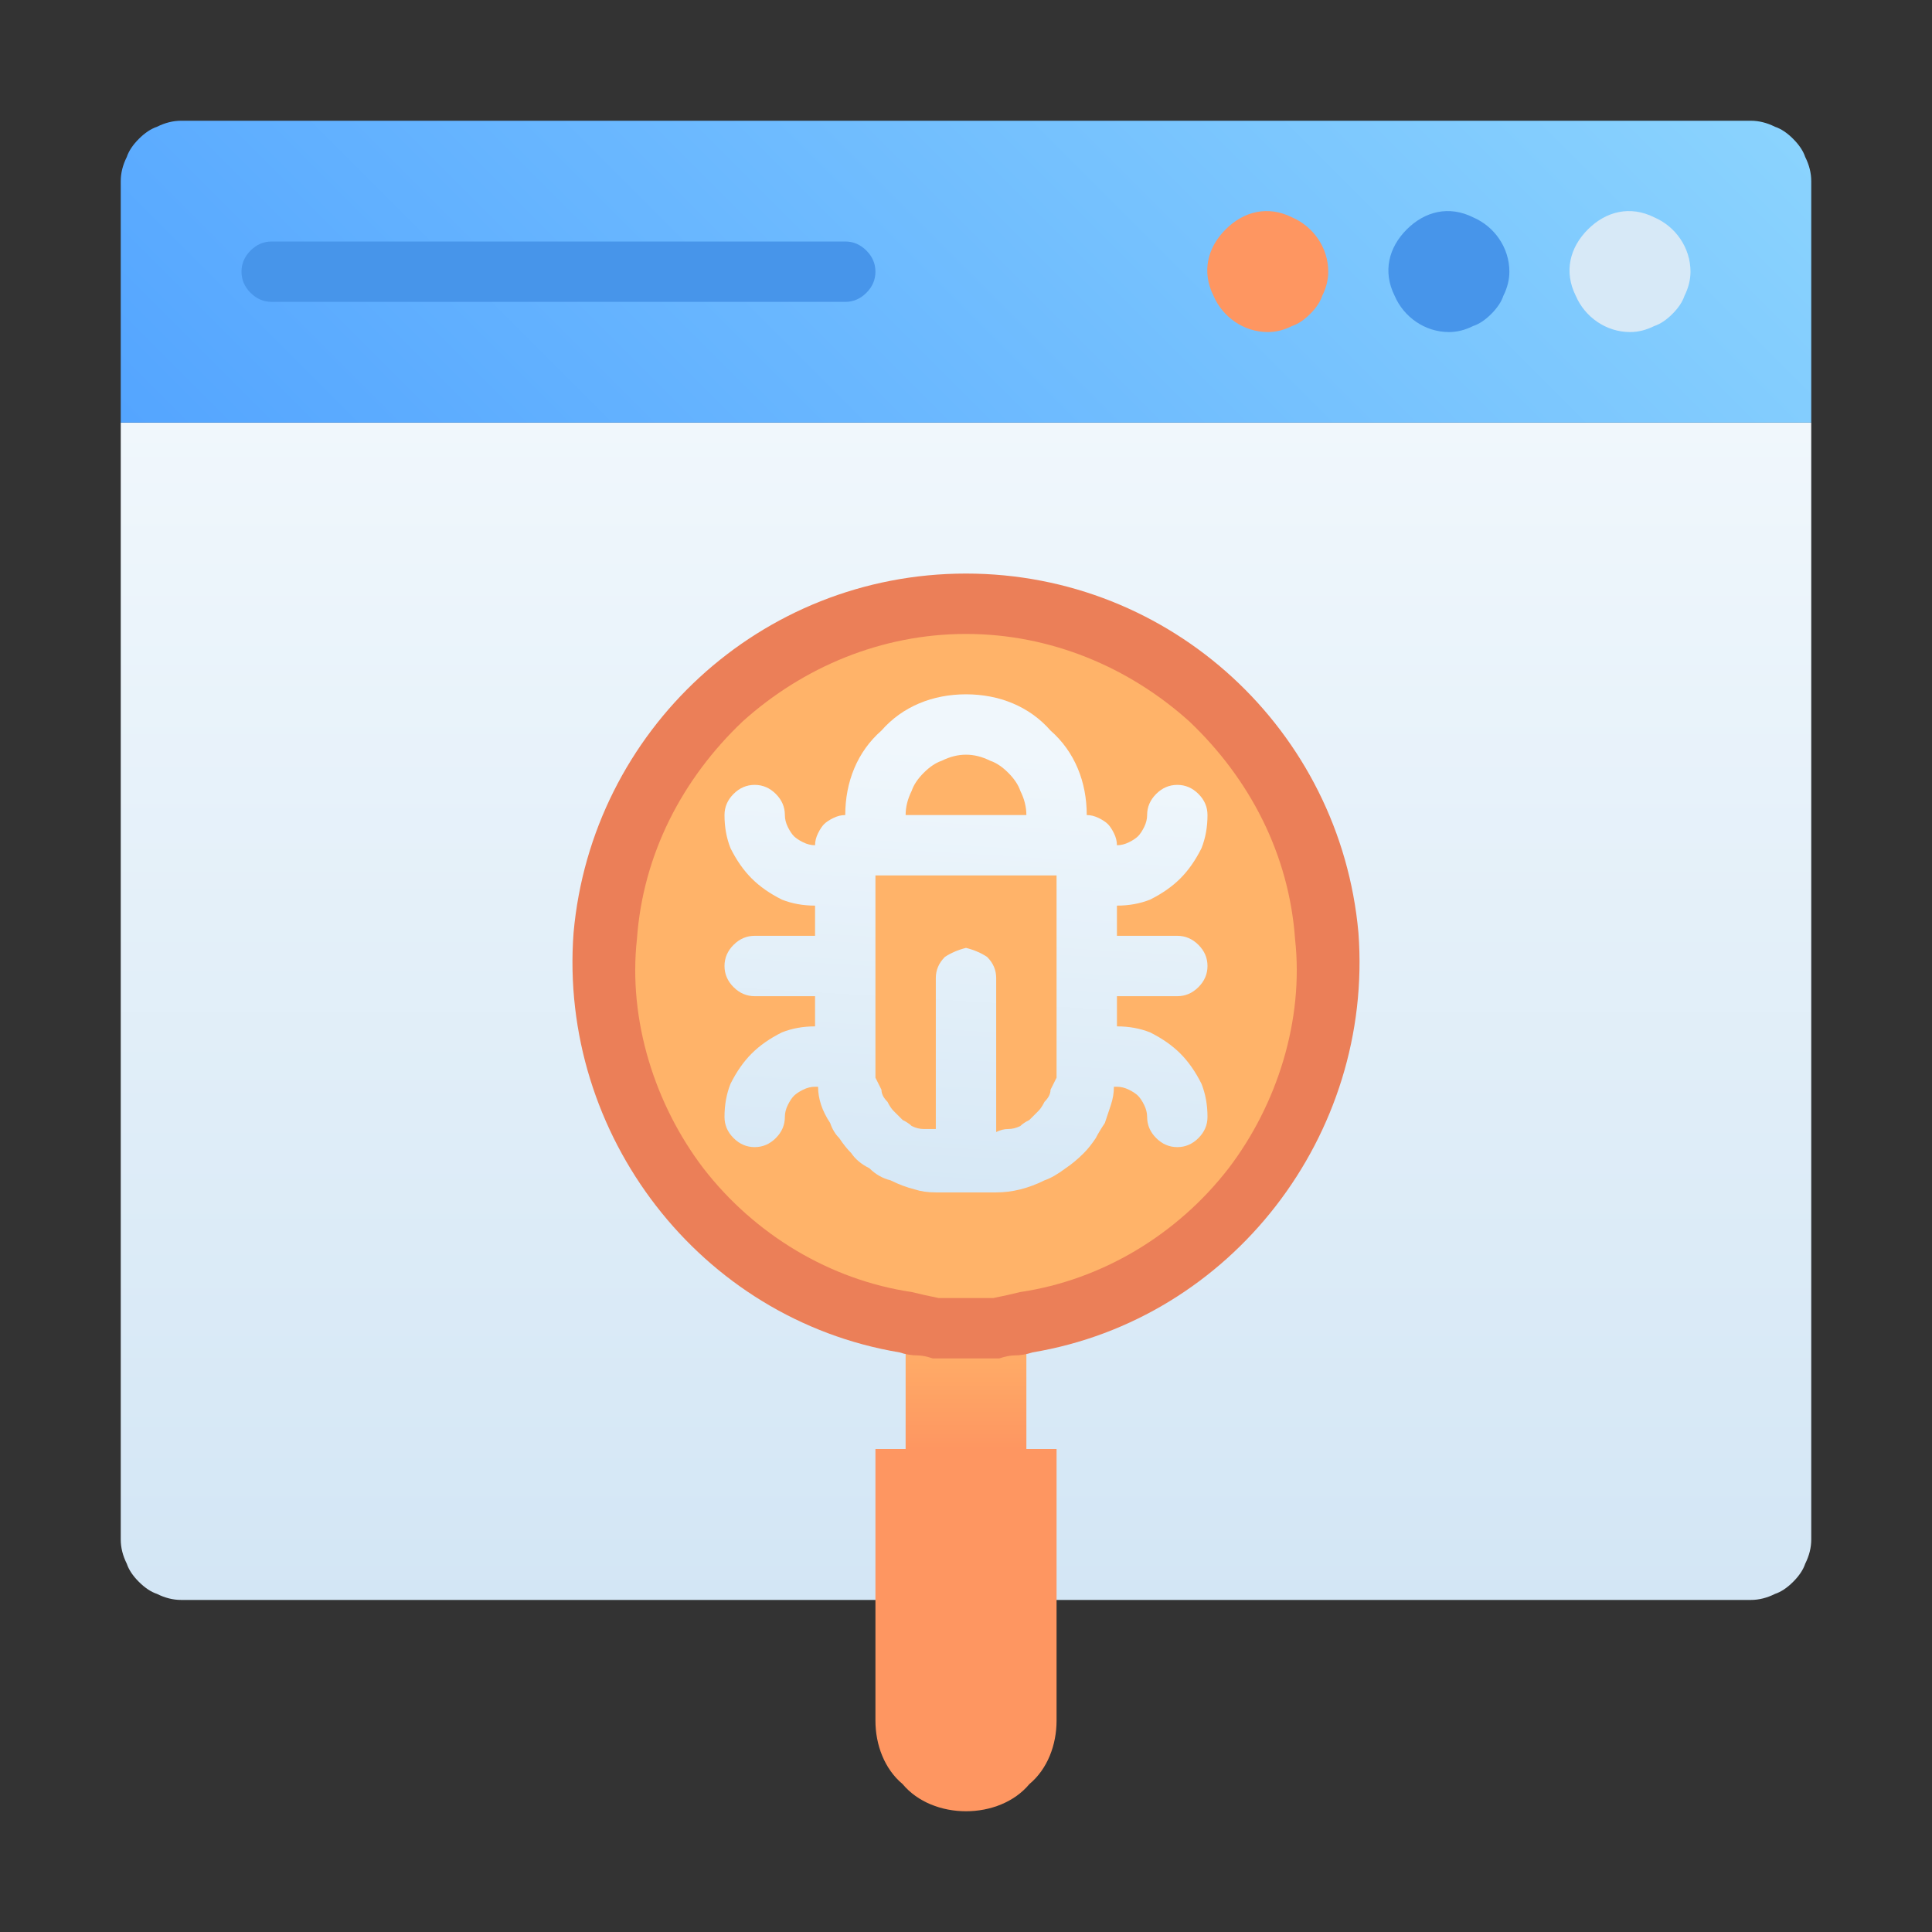
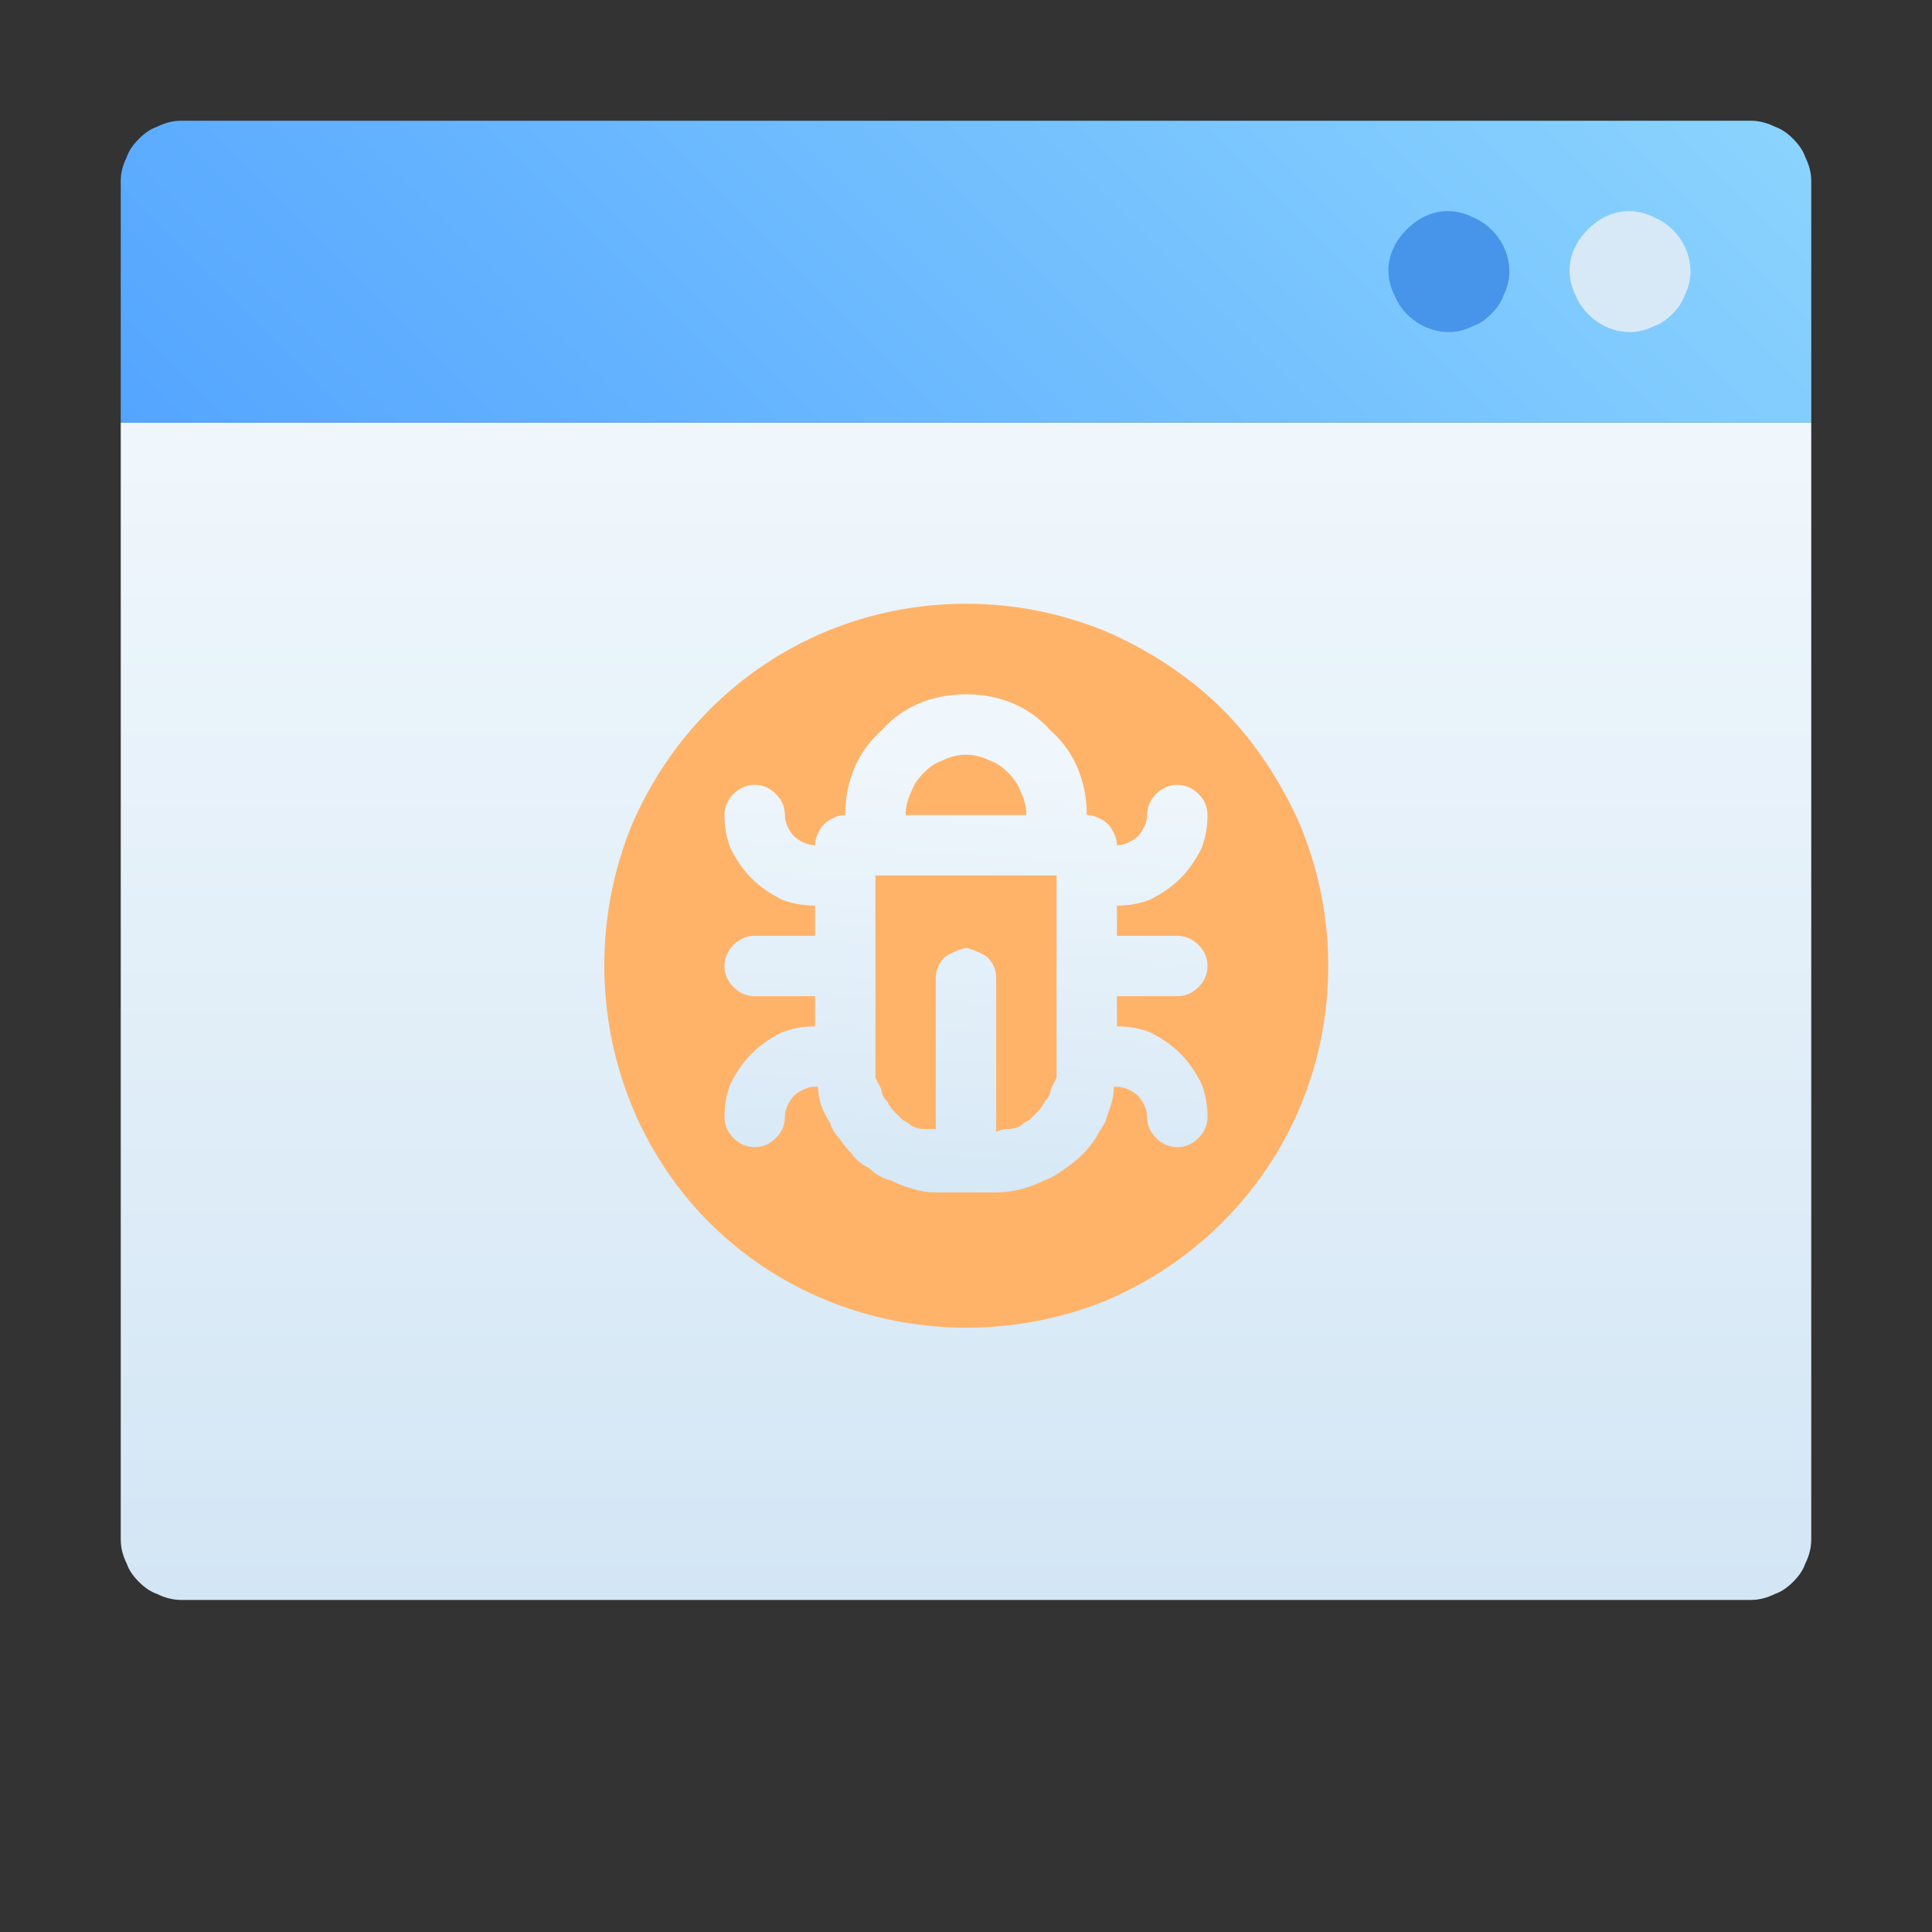
<svg xmlns="http://www.w3.org/2000/svg" version="1.2" viewBox="0 0 64 64" width="58" height="58">
  <rect x="0" y="0" width="64" height="64" fill="#333333" stroke="none" />
  <title>i-usuwanie-malware</title>
  <defs>
    <linearGradient id="g1" x2="1" gradientUnits="userSpaceOnUse" gradientTransform="matrix(0,-39,56,0,32,53)">
      <stop offset="0" stop-color="#d3e6f5" />
      <stop offset="1" stop-color="#f0f7fc" />
    </linearGradient>
    <linearGradient id="g2" x2="1" gradientUnits="userSpaceOnUse" gradientTransform="matrix(32.42,-32.41,32.403,32.413,15.79,25.79)">
      <stop offset="0" stop-color="#54a5ff" />
      <stop offset="1" stop-color="#8ad3fe" />
    </linearGradient>
    <linearGradient id="g3" x2="1" gradientUnits="userSpaceOnUse" gradientTransform="matrix(0,-4.17,4,0,32,48)">
      <stop offset="0" stop-color="#fe9661" />
      <stop offset="1" stop-color="#ffb369" />
    </linearGradient>
    <linearGradient id="g4" x2="1" gradientUnits="userSpaceOnUse" gradientTransform="matrix(1,-16.5,16.578,1.005,0,39.5)">
      <stop offset="0" stop-color="#d3e6f5" />
      <stop offset="1" stop-color="#f0f7fc" />
    </linearGradient>
  </defs>
  <style>
		.s0 { fill: url(#g1) } 
		.s1 { fill: #ffb369 } 
		.s2 { fill: url(#g2) } 
		.s3 { fill: #fe9661 } 
		.s4 { fill: #4795ea } 
		.s5 { fill: #d7e9f7 } 
		.s6 { fill: url(#g3) } 
		.s7 { fill: url(#g4) } 
		.s8 { fill: #eb7f58 } 
	</style>
  <g id="Find_bug">
    <path class="s0" d="m60 14v37q0 0.4-0.2 0.8-0.1 0.3-0.4 0.6-0.3 0.3-0.6 0.4-0.4 0.2-0.8 0.2h-52q-0.4 0-0.8-0.2-0.3-0.1-0.6-0.4-0.3-0.3-0.4-0.6-0.2-0.4-0.2-0.8v-37z" />
    <path class="s1" d="m44 32c0 4.9-2.9 9.2-7.4 11.1-4.5 1.8-9.7 0.8-13.1-2.6-3.4-3.4-4.4-8.6-2.6-13.1 1.9-4.5 6.2-7.4 11.1-7.4 1.6 0 3.1 0.3 4.6 0.9 1.4 0.6 2.8 1.5 3.9 2.6 1.1 1.1 2 2.5 2.6 3.9 0.6 1.5 0.9 3 0.9 4.6z" />
    <path class="s2" d="m60 6v8h-56v-8q0-0.4 0.2-0.8 0.1-0.3 0.4-0.6 0.3-0.3 0.6-0.4 0.4-0.2 0.8-0.2h52q0.4 0 0.8 0.2 0.3 0.1 0.6 0.4 0.3 0.3 0.4 0.6 0.2 0.4 0.2 0.8z" />
-     <path class="s3" d="m42 11c-0.8 0-1.5-0.5-1.8-1.2-0.4-0.8-0.2-1.6 0.4-2.2 0.6-0.6 1.4-0.8 2.2-0.4 0.7 0.3 1.2 1 1.2 1.8q0 0.4-0.2 0.8-0.1 0.3-0.4 0.6-0.3 0.3-0.6 0.4-0.4 0.2-0.8 0.2z" />
    <path class="s4" d="m48 11c-0.8 0-1.5-0.5-1.8-1.2-0.4-0.8-0.2-1.6 0.4-2.2 0.6-0.6 1.4-0.8 2.2-0.4 0.7 0.3 1.2 1 1.2 1.8q0 0.4-0.2 0.8-0.1 0.3-0.4 0.6-0.3 0.3-0.6 0.4-0.4 0.2-0.8 0.2z" />
    <path class="s5" d="m54 11c-0.8 0-1.5-0.5-1.8-1.2-0.4-0.8-0.2-1.6 0.4-2.2 0.6-0.6 1.4-0.8 2.2-0.4 0.7 0.3 1.2 1 1.2 1.8q0 0.4-0.2 0.8-0.1 0.3-0.4 0.6-0.3 0.3-0.6 0.4-0.4 0.2-0.8 0.2z" />
-     <path class="s6" d="m34 43.8v4.2h-4v-4.2q0.5 0.1 1 0.2 0.5 0 1 0 0.5 0 1 0 0.5-0.1 1-0.2z" />
-     <path class="s4" d="m28 10h-19q-0.4 0-0.7-0.3-0.3-0.3-0.3-0.7 0-0.4 0.3-0.7 0.3-0.3 0.7-0.3h19q0.4 0 0.7 0.3 0.3 0.3 0.3 0.7 0 0.4-0.3 0.7-0.3 0.3-0.7 0.3z" />
-     <path class="s3" d="m35 48v9c0 0.8-0.3 1.6-0.9 2.1-0.5 0.6-1.3 0.9-2.1 0.9-0.8 0-1.6-0.3-2.1-0.9-0.6-0.5-0.9-1.3-0.9-2.1v-9z" />
    <path class="s7" d="m39 33q0.4 0 0.7-0.3 0.3-0.3 0.3-0.7 0-0.4-0.3-0.7-0.3-0.3-0.7-0.3h-2v-1q0.6 0 1.1-0.2 0.6-0.3 1-0.7 0.4-0.4 0.7-1 0.2-0.5 0.2-1.1 0-0.4-0.3-0.7-0.3-0.3-0.7-0.3-0.4 0-0.7 0.3-0.3 0.3-0.3 0.7 0 0.2-0.1 0.4-0.1 0.2-0.2 0.3-0.1 0.1-0.3 0.2-0.2 0.1-0.4 0.1 0-0.2-0.1-0.4-0.1-0.2-0.2-0.3-0.1-0.1-0.3-0.2-0.2-0.1-0.4-0.1c0-1.1-0.4-2.1-1.2-2.8-0.7-0.8-1.7-1.2-2.8-1.2-1.1 0-2.1 0.4-2.8 1.2-0.8 0.7-1.2 1.7-1.2 2.8q-0.2 0-0.4 0.1-0.2 0.1-0.3 0.2-0.1 0.1-0.2 0.3-0.1 0.2-0.1 0.4-0.2 0-0.4-0.1-0.2-0.1-0.3-0.2-0.1-0.1-0.2-0.3-0.1-0.2-0.1-0.4 0-0.4-0.3-0.7-0.3-0.3-0.7-0.3-0.4 0-0.7 0.3-0.3 0.3-0.3 0.7 0 0.6 0.2 1.1 0.3 0.6 0.7 1 0.4 0.4 1 0.7 0.5 0.2 1.1 0.2v1h-2q-0.4 0-0.7 0.3-0.3 0.3-0.3 0.7 0 0.4 0.3 0.7 0.3 0.3 0.7 0.3h2v1q-0.6 0-1.1 0.2-0.6 0.3-1 0.7-0.4 0.4-0.7 1-0.2 0.5-0.2 1.1 0 0.4 0.3 0.7 0.3 0.3 0.7 0.3 0.4 0 0.7-0.3 0.3-0.3 0.3-0.7 0-0.2 0.1-0.4 0.1-0.2 0.2-0.3 0.1-0.1 0.3-0.2 0.2-0.1 0.4-0.1h0.1q0 0.3 0.1 0.6 0.1 0.3 0.3 0.6 0.1 0.3 0.3 0.5 0.2 0.3 0.4 0.5 0.2 0.3 0.6 0.5 0.3 0.3 0.7 0.4 0.4 0.2 0.8 0.3 0.3 0.1 0.7 0.1h0.8q0 0 0 0 0.1 0 0.1 0 0 0 0 0 0.1 0 0.1 0 0 0 0.1 0 0 0 0 0 0 0 0.1 0 0 0 0 0h0.8q0.4 0 0.8-0.1 0.4-0.1 0.8-0.3 0.3-0.1 0.7-0.4 0.3-0.2 0.6-0.5 0.2-0.2 0.4-0.5 0.1-0.2 0.3-0.5 0.1-0.3 0.2-0.6 0.1-0.3 0.1-0.6h0.1q0.2 0 0.4 0.1 0.2 0.1 0.3 0.2 0.1 0.1 0.2 0.3 0.1 0.2 0.1 0.4 0 0.4 0.3 0.7 0.3 0.3 0.7 0.3 0.4 0 0.7-0.3 0.3-0.3 0.3-0.7 0-0.6-0.2-1.1-0.3-0.6-0.7-1-0.4-0.4-1-0.7-0.5-0.2-1.1-0.2v-1zm-7-8q0.4 0 0.8 0.2 0.3 0.1 0.6 0.4 0.3 0.3 0.4 0.6 0.2 0.4 0.2 0.8h-4q0-0.4 0.2-0.8 0.1-0.3 0.4-0.6 0.3-0.3 0.6-0.4 0.4-0.2 0.8-0.2zm3 10.3q0 0.2 0 0.4-0.1 0.2-0.2 0.4 0 0.2-0.2 0.4-0.1 0.2-0.2 0.3-0.2 0.2-0.3 0.3-0.2 0.1-0.3 0.2-0.2 0.1-0.4 0.1-0.2 0-0.4 0.1v-5.1q0-0.4-0.3-0.7-0.3-0.2-0.7-0.3-0.4 0.1-0.7 0.3-0.3 0.3-0.3 0.7v5q-0.2 0-0.4 0-0.2 0-0.4-0.1-0.1-0.1-0.3-0.2-0.1-0.1-0.3-0.3-0.1-0.1-0.2-0.3-0.2-0.2-0.2-0.4-0.1-0.2-0.2-0.4 0-0.2 0-0.4v-6.3h6z" />
-     <path class="s8" d="m32 45q-0.3 0-0.5 0-0.3 0-0.6 0-0.3-0.1-0.5-0.1-0.3 0-0.6-0.1c-6.6-1.1-11.3-7.2-10.8-13.9 0.6-6.7 6.2-11.9 13-11.9 6.8 0 12.4 5.2 13 11.9 0.5 6.7-4.2 12.8-10.8 13.9q-0.3 0.1-0.6 0.1-0.2 0-0.5 0.1-0.3 0-0.6 0-0.2 0-0.5 0zm0-24c-2.8 0-5.4 1.1-7.4 2.9-2 1.9-3.3 4.4-3.5 7.2-0.3 2.7 0.6 5.5 2.2 7.6 1.7 2.2 4.2 3.7 6.9 4.1q0.4 0.1 0.9 0.2 0.4 0 0.9 0 0.5 0 0.9 0 0.5-0.1 0.9-0.2c2.7-0.4 5.2-1.9 6.9-4.1 1.6-2.1 2.5-4.9 2.2-7.6-0.2-2.8-1.5-5.3-3.5-7.2-2-1.8-4.6-2.9-7.4-2.9z" />
  </g>
</svg>